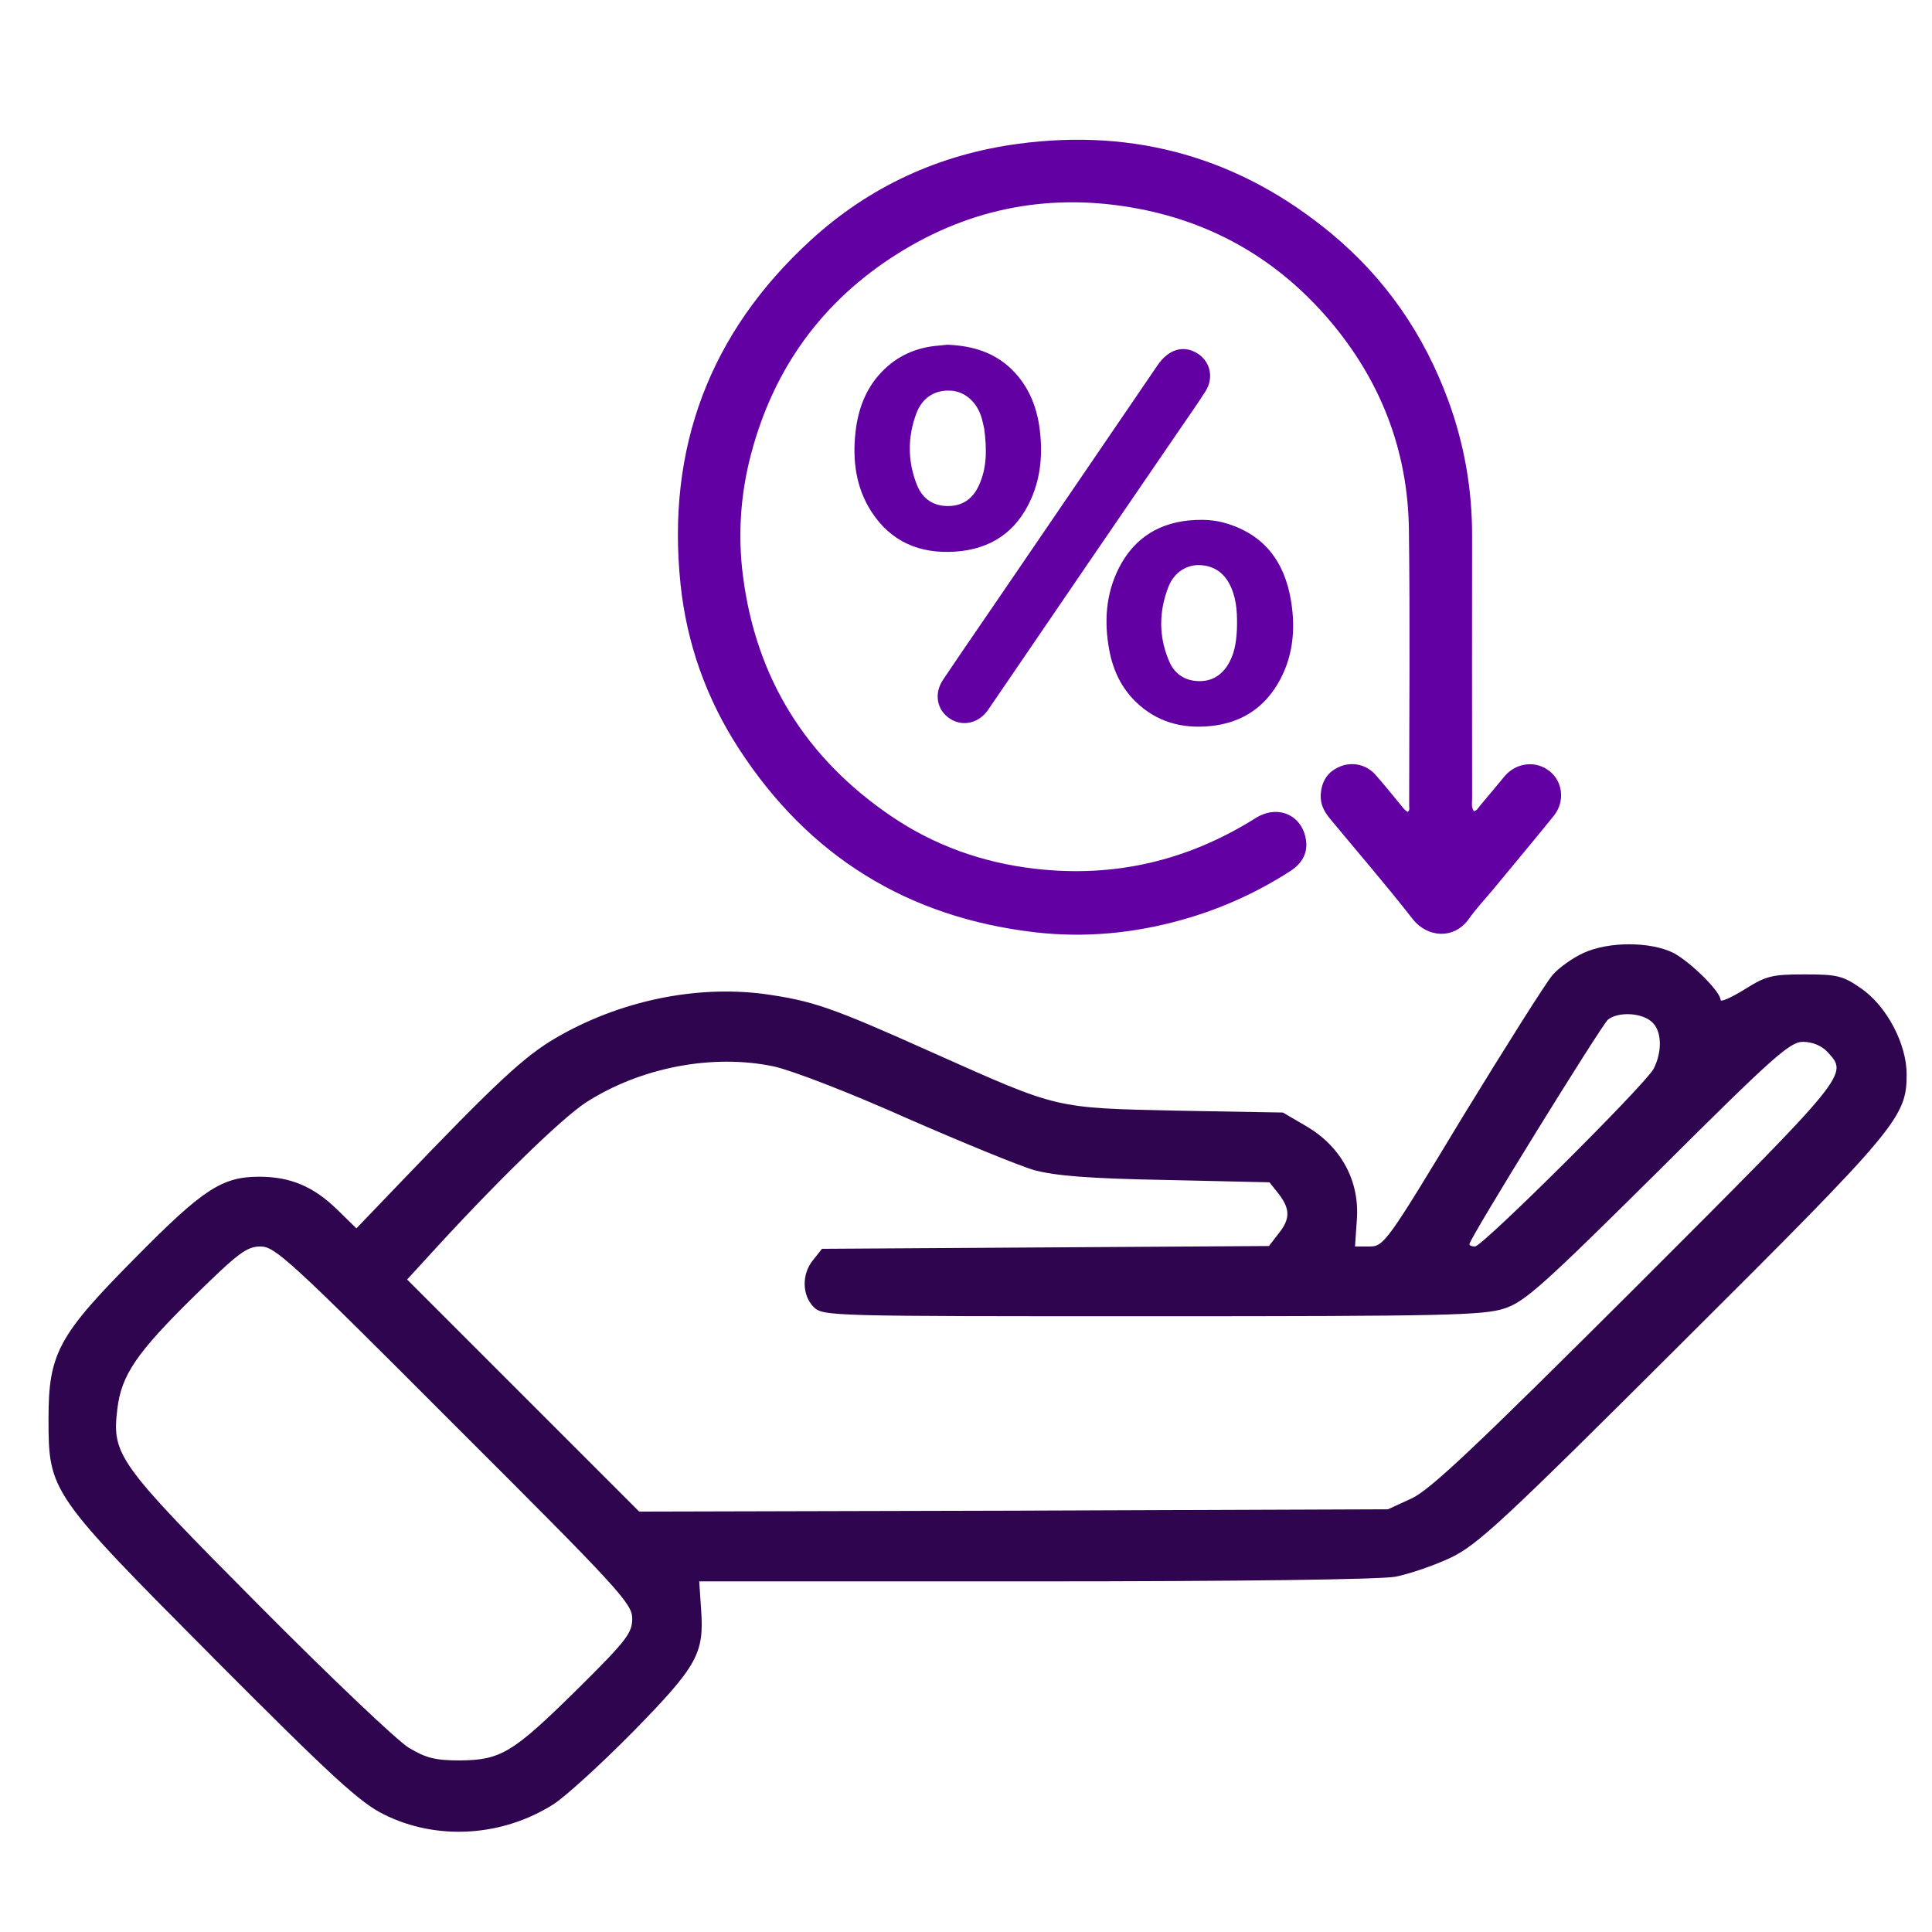
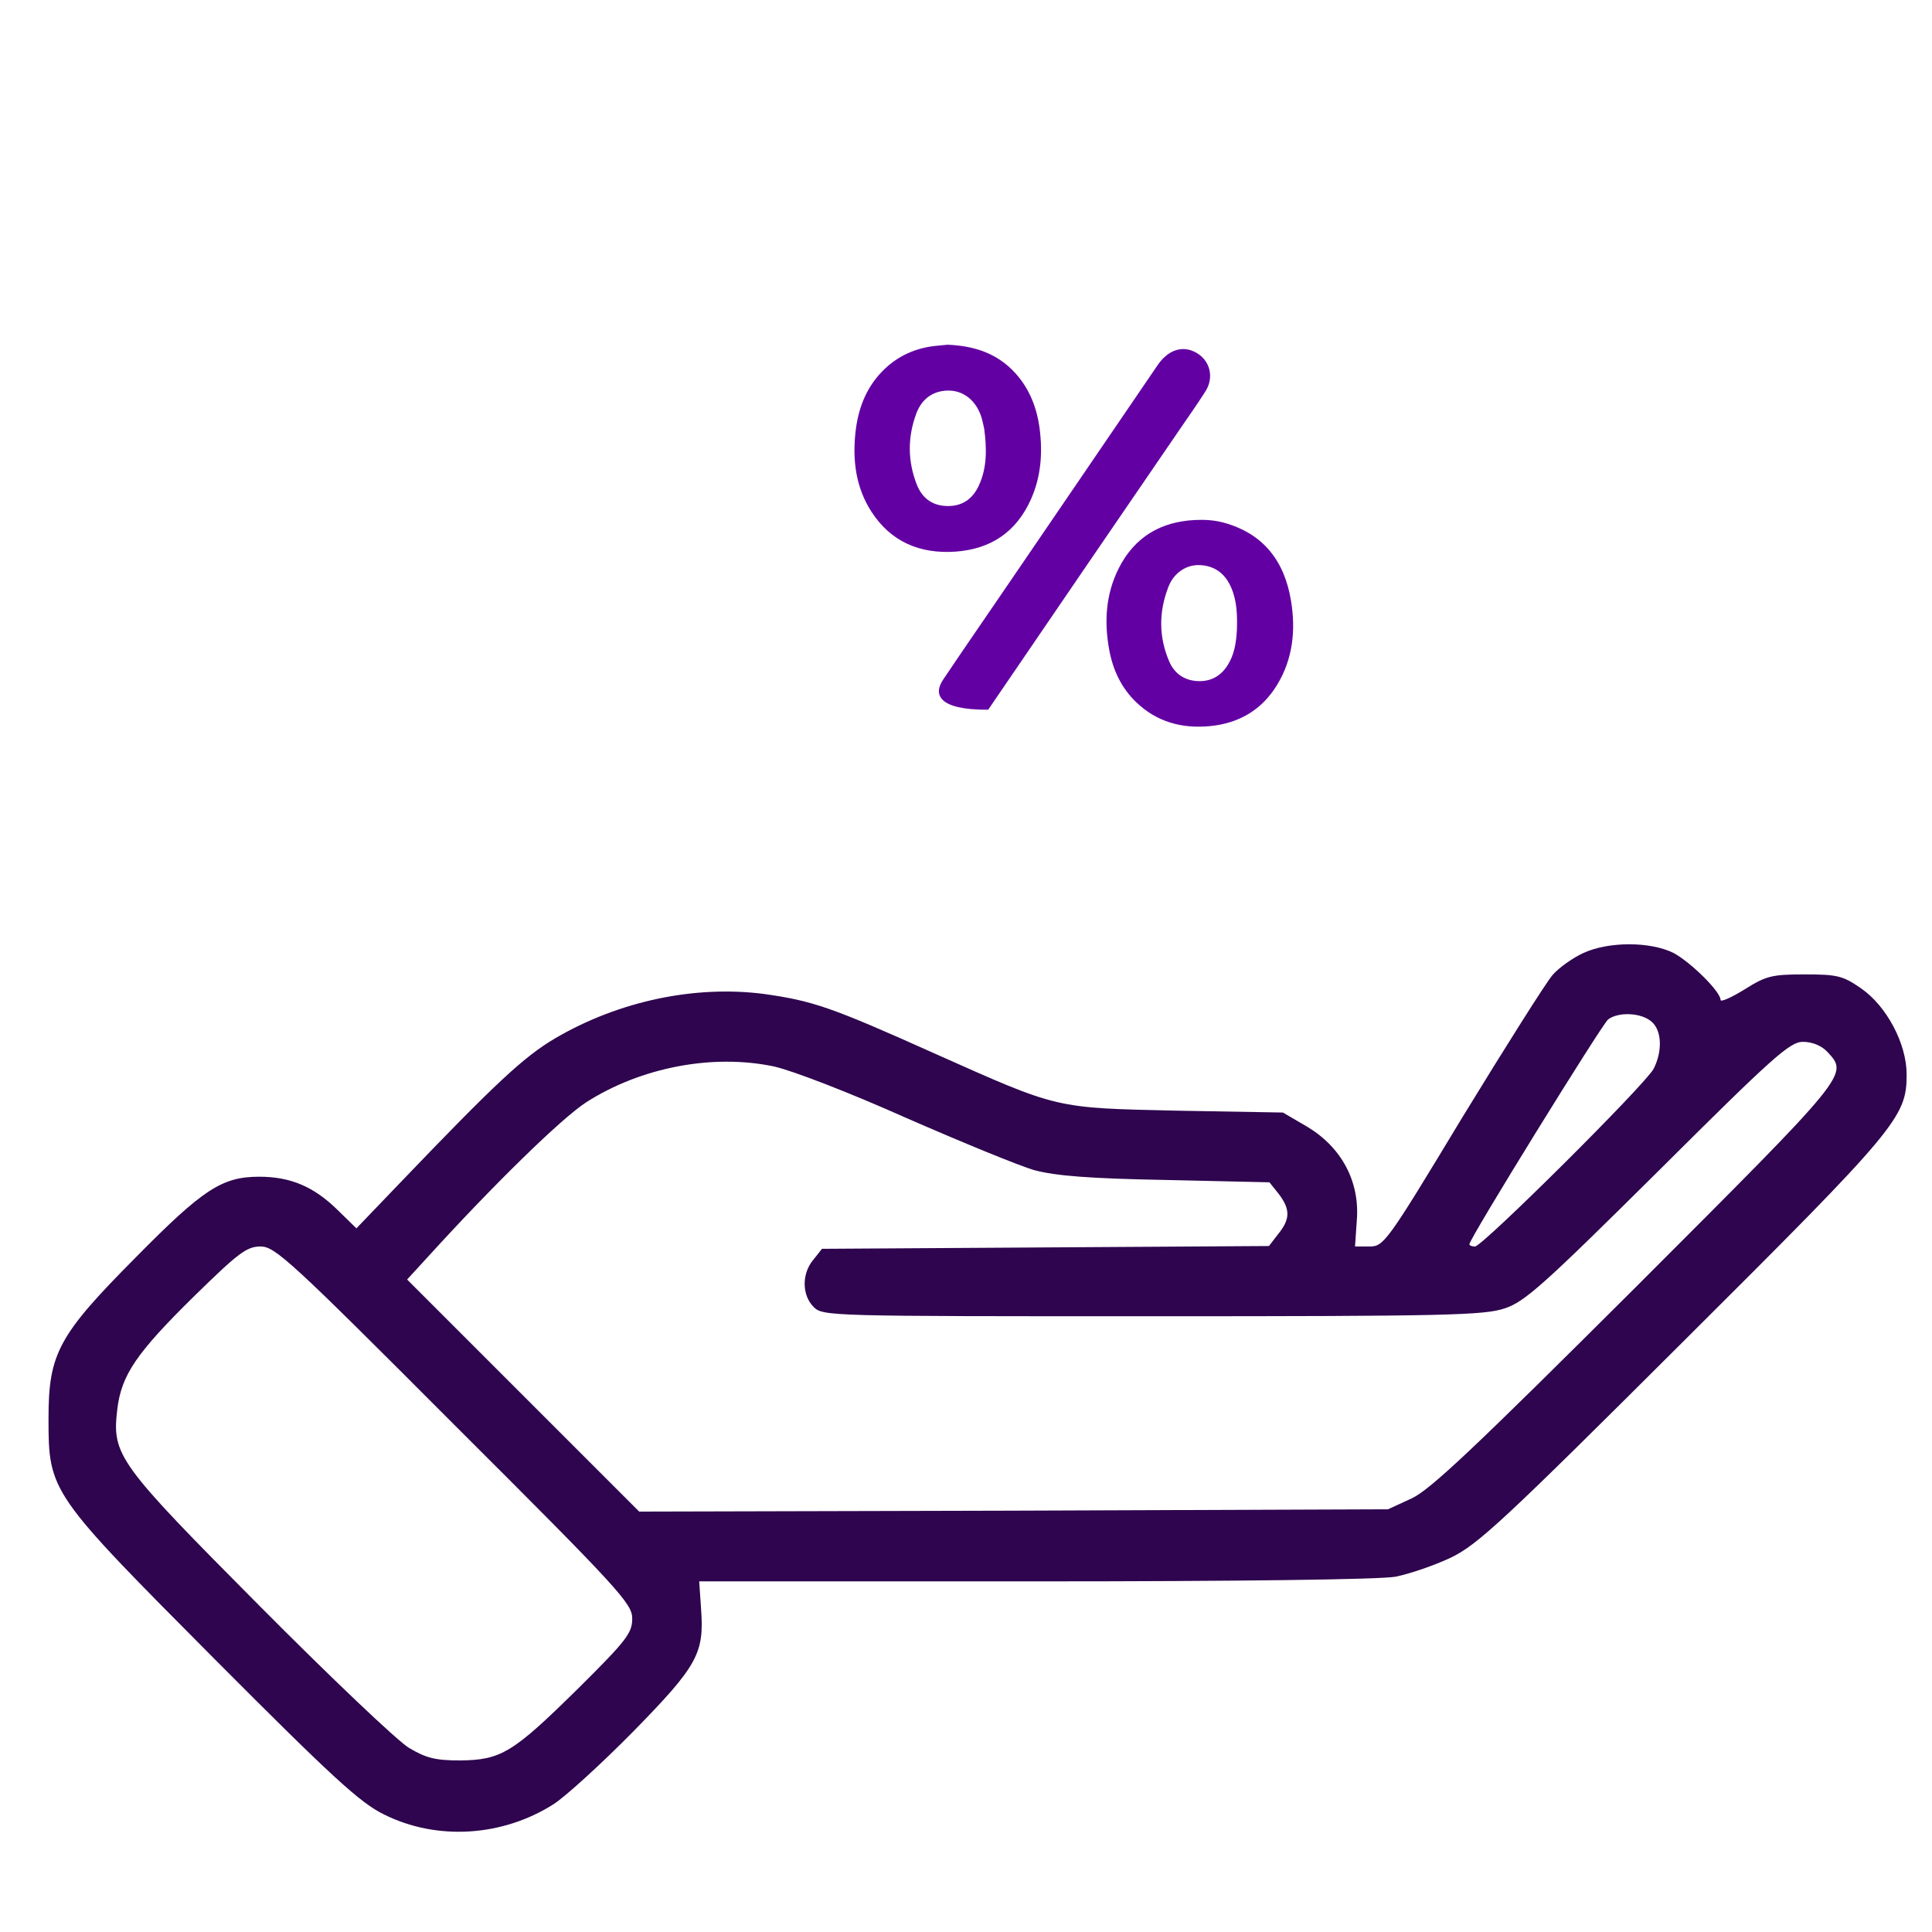
<svg xmlns="http://www.w3.org/2000/svg" version="1.1" width="1080" height="1080" viewBox="0 0 1080 1080" xml:space="preserve">
  <desc>Created with Fabric.js 5.2.4</desc>
  <defs>
</defs>
  <rect x="0" y="0" width="100%" height="100%" fill="transparent" />
  <g transform="matrix(1 0 0 1 540 540)" id="824802bc-32f0-4741-a995-2c61063e4933">
</g>
  <g transform="matrix(1 0 0 1 540 540)" id="d69b4a03-150f-490d-bd8f-efba05f56a6f">
    <rect style="stroke: none; stroke-width: 1; stroke-dasharray: none; stroke-linecap: butt; stroke-dashoffset: 0; stroke-linejoin: miter; stroke-miterlimit: 4; fill: rgb(255,255,255); fill-rule: nonzero; opacity: 1; visibility: hidden;" vector-effect="non-scaling-stroke" x="-540" y="-540" rx="0" ry="0" width="1080" height="1080" />
  </g>
  <g transform="matrix(0.26 0 0 -0.26 546.47 775.91)">
    <path style="stroke: none; stroke-width: 1; stroke-dasharray: none; stroke-linecap: butt; stroke-dashoffset: 0; stroke-linejoin: miter; stroke-miterlimit: 4; fill: rgb(46,5,78); fill-rule: nonzero; opacity: 1;" vector-effect="non-scaling-stroke" transform=" translate(-3002.5, -2085.71)" d="M 4305 3021 C 4283 3011 4253 2990 4239 2974 C 4225 2958 4138 2820 4045 2668 C 3882 2398 3876 2390 3845 2390 L 3814 2390 L 3818 2448 C 3824 2530 3785 2603 3712 2647 L 3659 2678 L 3432 2682 C 3167 2688 3179 2685 2910 2805 C 2685 2906 2648 2918 2543 2933 C 2395 2952 2232 2918 2095 2838 C 2027 2798 1967 2742 1761 2527 L 1667 2429 L 1626 2469 C 1575 2519 1525 2540 1458 2540 C 1378 2540 1337 2513 1193 2367 C 1026 2199 1005 2160 1005 2020 C 1005 1862 1008 1859 1363 1502 C 1615 1249 1675 1194 1726 1169 C 1840 1112 1981 1121 2091 1191 C 2116 1207 2193 1277 2262 1347 C 2401 1489 2415 1515 2408 1611 L 2404 1670 L 3125 1670 C 3567 1670 3868 1674 3901 1680 C 3931 1686 3984 1704 4020 1721 C 4078 1749 4133 1800 4518 2184 C 4981 2645 5000 2668 5000 2760 C 5000 2826 4957 2907 4902 2945 C 4863 2972 4851 2975 4781 2975 C 4711 2975 4698 2972 4652 2943 C 4623 2925 4600 2915 4600 2920 C 4600 2938 4536 3001 4499 3021 C 4449 3046 4359 3046 4305 3021 z M 4452 2873 C 4474 2854 4475 2809 4456 2772 C 4438 2738 4088 2390 4072 2390 C 4065 2390 4060 2392 4060 2395 C 4060 2407 4344 2866 4358 2878 C 4380 2895 4430 2893 4452 2873 z M 4830 2808 C 4875 2759 4878 2763 4418 2303 C 4071 1957 3975 1866 3935 1848 L 3885 1825 L 3080 1822 L 2275 1820 L 2026 2069 L 1776 2319 L 1820 2367 C 1960 2521 2107 2665 2161 2700 C 2278 2775 2433 2805 2565 2777 C 2605 2768 2727 2721 2850 2666 C 2969 2614 3093 2563 3125 2554 C 3170 2542 3242 2536 3408 2533 L 3630 2528 L 3650 2503 C 3675 2470 3675 2449 3649 2417 L 3629 2391 L 3149 2388 L 2668 2385 L 2649 2361 C 2624 2331 2625 2285 2650 2260 C 2670 2240 2683 2240 3378 2240 C 4010 2240 4092 2242 4136 2257 C 4179 2271 4220 2308 4465 2551 C 4714 2799 4749 2830 4777 2830 C 4797 2830 4817 2822 4830 2808 z M 1877 2007 C 2234 1651 2260 1622 2260 1590 C 2260 1559 2248 1543 2143 1439 C 2003 1301 1978 1286 1890 1285 C 1837 1285 1817 1290 1780 1312 C 1755 1327 1611 1464 1459 1617 C 1153 1925 1141 1941 1153 2041 C 1162 2114 1194 2161 1318 2283 C 1413 2376 1431 2390 1461 2390 C 1492 2390 1525 2360 1877 2007 z" stroke-linecap="round" />
  </g>
  <g transform="matrix(0 0 0 0 0 0)">
    <g style="">
</g>
  </g>
  <g transform="matrix(0 0 0 0 0 0)">
    <g style="">
</g>
  </g>
  <g transform="matrix(0 0 0 0 0 0)">
    <g style="">
</g>
  </g>
  <g transform="matrix(0.77 0 0 0.77 625.81 300.31)">
-     <path style="stroke: none; stroke-width: 1; stroke-dasharray: none; stroke-linecap: butt; stroke-dashoffset: 0; stroke-linejoin: miter; stroke-miterlimit: 4; fill: rgb(99,0,163); fill-rule: nonzero; opacity: 1;" vector-effect="non-scaling-stroke" transform=" translate(-523.43, -491.23)" d="M 795.264 746.232 C 789.081 753.684 782.594 760.487 777.238 768.087 C 766.222 783.721 746.677 781.778 736.257 768.418 C 717.002 743.729 696.488 720.022 676.5 695.905 C 672.263 690.793 669.141 685.381 669.522 678.287 C 670.063 668.232 674.63 661.238 683.98 657.529 C 692.606 654.107 702.713 656.357 709.124 663.542 C 715.552 670.747 721.538 678.346 727.723 685.769 C 729.201 687.542 730.457 689.55 732.712 690.639 C 734.379 689.376 733.717 687.579 733.718 686.066 C 733.751 619.238 734.405 552.401 733.526 485.584 C 732.769 428.036 712.88 377.025 675.461 333.277 C 638.999 290.651 592.93 263.487 537.89 252.877 C 475.23 240.798 416.129 251.485 362.02 285.593 C 307.781 319.782 272.525 368.395 256.059 430.406 C 248.29 459.667 246.217 489.391 250.084 519.493 C 259.624 593.762 295.905 651.691 357.518 693.63 C 388.853 714.959 423.793 727.41 461.557 731.856 C 519.547 738.683 573.028 726.126 622.331 695.083 C 638.313 685.02 656.273 692.84 658.84 711.296 C 660.183 720.948 655.592 728.327 647.486 733.562 C 622.954 749.402 596.605 761.218 568.495 769.078 C 533.599 778.835 497.98 782.205 462.074 778.033 C 369.76 767.307 297.864 722.909 247.169 644.865 C 223.551 608.506 209.261 568.5 204.758 525.44 C 194.42 426.568 225.843 342.875 299.111 275.734 C 341.75 236.661 392.474 213.312 449.922 205.613 C 535.289 194.173 611.416 216.037 677.615 271.093 C 716.754 303.644 744.709 344.422 762.197 392.207 C 773.738 423.746 779.456 456.385 779.397 490.045 C 779.287 553.54 779.36 617.036 779.411 680.531 C 779.414 683.723 778.648 687.13 780.663 690.129 C 783.199 689.587 783.973 687.518 785.201 686.079 C 791.148 679.107 796.965 672.023 802.817 664.97 C 811.331 654.709 825.801 653.059 835.852 661.213 C 845.389 668.95 846.897 683.356 838.697 693.503 C 824.459 711.121 809.898 728.478 795.264 746.232 z" stroke-linecap="round" />
-   </g>
+     </g>
  <g transform="matrix(0.77 0 0 0.77 529.8 250.62)">
    <path style="stroke: none; stroke-width: 1; stroke-dasharray: none; stroke-linecap: butt; stroke-dashoffset: 0; stroke-linejoin: miter; stroke-miterlimit: 4; fill: rgb(99,0,163); fill-rule: nonzero; opacity: 1;" vector-effect="non-scaling-stroke" transform=" translate(-399.22, -427.23)" d="M 399.044 352.015 C 418.315 352.776 435.164 358.216 448.231 372.594 C 458.698 384.111 463.997 398.006 465.944 413.138 C 468.186 430.554 466.909 447.758 459.701 464.031 C 449.13 487.896 430.424 500.528 404.571 502.237 C 379.034 503.925 357.964 495.153 343.807 473.222 C 332.499 455.705 329.996 435.984 332.237 415.604 C 334.042 399.185 339.447 384.184 351.084 371.944 C 362.395 360.047 376.387 353.922 392.634 352.642 C 394.624 352.485 396.606 352.231 399.044 352.015 M 425.657 412.835 C 424.899 409.768 424.374 406.621 423.343 403.648 C 419.505 392.575 410.9 385.678 400.773 385.321 C 389.679 384.93 380.724 390.469 376.471 401.759 C 370.011 418.908 370.04 436.416 376.723 453.491 C 380.439 462.983 387.572 468.805 398.437 469.112 C 409.629 469.428 417.195 464.127 421.751 454.33 C 427.81 441.3 427.618 427.558 425.657 412.835 z" stroke-linecap="round" />
  </g>
  <g transform="matrix(0.77 0 0 0.77 670.71 348.41)">
    <path style="stroke: none; stroke-width: 1; stroke-dasharray: none; stroke-linecap: butt; stroke-dashoffset: 0; stroke-linejoin: miter; stroke-miterlimit: 4; fill: rgb(99,0,163); fill-rule: nonzero; opacity: 1;" vector-effect="non-scaling-stroke" transform=" translate(-582.88, -554.69)" d="M 600.14 481.609 C 629.47 489.68 644.402 509.923 649.087 538.397 C 652.579 559.625 650.484 580.395 639.102 599.216 C 628.015 617.551 611.336 627.383 590.015 629.375 C 569.756 631.268 551.632 626.318 536.733 612.048 C 525.926 601.696 519.818 588.666 517.117 574.056 C 513.33 553.566 514.573 533.463 524.076 514.664 C 535.444 492.179 554.391 480.923 579.41 479.719 C 586.25 479.39 593.064 479.748 600.14 481.609 M 609.806 559.354 C 610.104 549.004 609.897 538.728 605.734 528.968 C 601.51 519.065 594.248 513.142 583.369 512.484 C 573.385 511.879 564.164 517.781 560.098 528.201 C 553.047 546.271 552.94 564.602 560.716 582.533 C 564.344 590.902 571.136 595.885 580.402 596.611 C 589.984 597.362 597.574 593.595 602.858 585.474 C 607.832 577.828 609.279 569.193 609.806 559.354 z" stroke-linecap="round" />
  </g>
  <g transform="matrix(0.77 0 0 0.77 600.31 299.67)">
-     <path style="stroke: none; stroke-width: 1; stroke-dasharray: none; stroke-linecap: butt; stroke-dashoffset: 0; stroke-linejoin: miter; stroke-miterlimit: 4; fill: rgb(99,0,163); fill-rule: nonzero; opacity: 1;" vector-effect="non-scaling-stroke" transform=" translate(-491.01, -490.94)" d="M 468.279 489.317 C 496.254 448.295 524 407.553 551.802 366.85 C 559.52 355.55 570.112 352.243 579.924 357.856 C 589.942 363.587 592.975 375.779 586.489 385.93 C 580.485 395.327 574.04 404.445 567.743 413.654 C 545.656 445.956 523.529 478.231 501.453 510.54 C 477.216 546.013 453.019 581.513 428.802 616.999 C 422.078 626.853 410.232 629.576 400.901 623.421 C 391.534 617.242 389.253 605.344 396.01 595.276 C 409.466 575.228 423.191 555.36 436.805 535.417 C 447.227 520.148 457.649 504.88 468.279 489.317 z" stroke-linecap="round" />
+     <path style="stroke: none; stroke-width: 1; stroke-dasharray: none; stroke-linecap: butt; stroke-dashoffset: 0; stroke-linejoin: miter; stroke-miterlimit: 4; fill: rgb(99,0,163); fill-rule: nonzero; opacity: 1;" vector-effect="non-scaling-stroke" transform=" translate(-491.01, -490.94)" d="M 468.279 489.317 C 496.254 448.295 524 407.553 551.802 366.85 C 559.52 355.55 570.112 352.243 579.924 357.856 C 589.942 363.587 592.975 375.779 586.489 385.93 C 580.485 395.327 574.04 404.445 567.743 413.654 C 545.656 445.956 523.529 478.231 501.453 510.54 C 477.216 546.013 453.019 581.513 428.802 616.999 C 391.534 617.242 389.253 605.344 396.01 595.276 C 409.466 575.228 423.191 555.36 436.805 535.417 C 447.227 520.148 457.649 504.88 468.279 489.317 z" stroke-linecap="round" />
  </g>
  <g transform="matrix(NaN NaN NaN NaN 0 0)">
    <g style="">
</g>
  </g>
</svg>